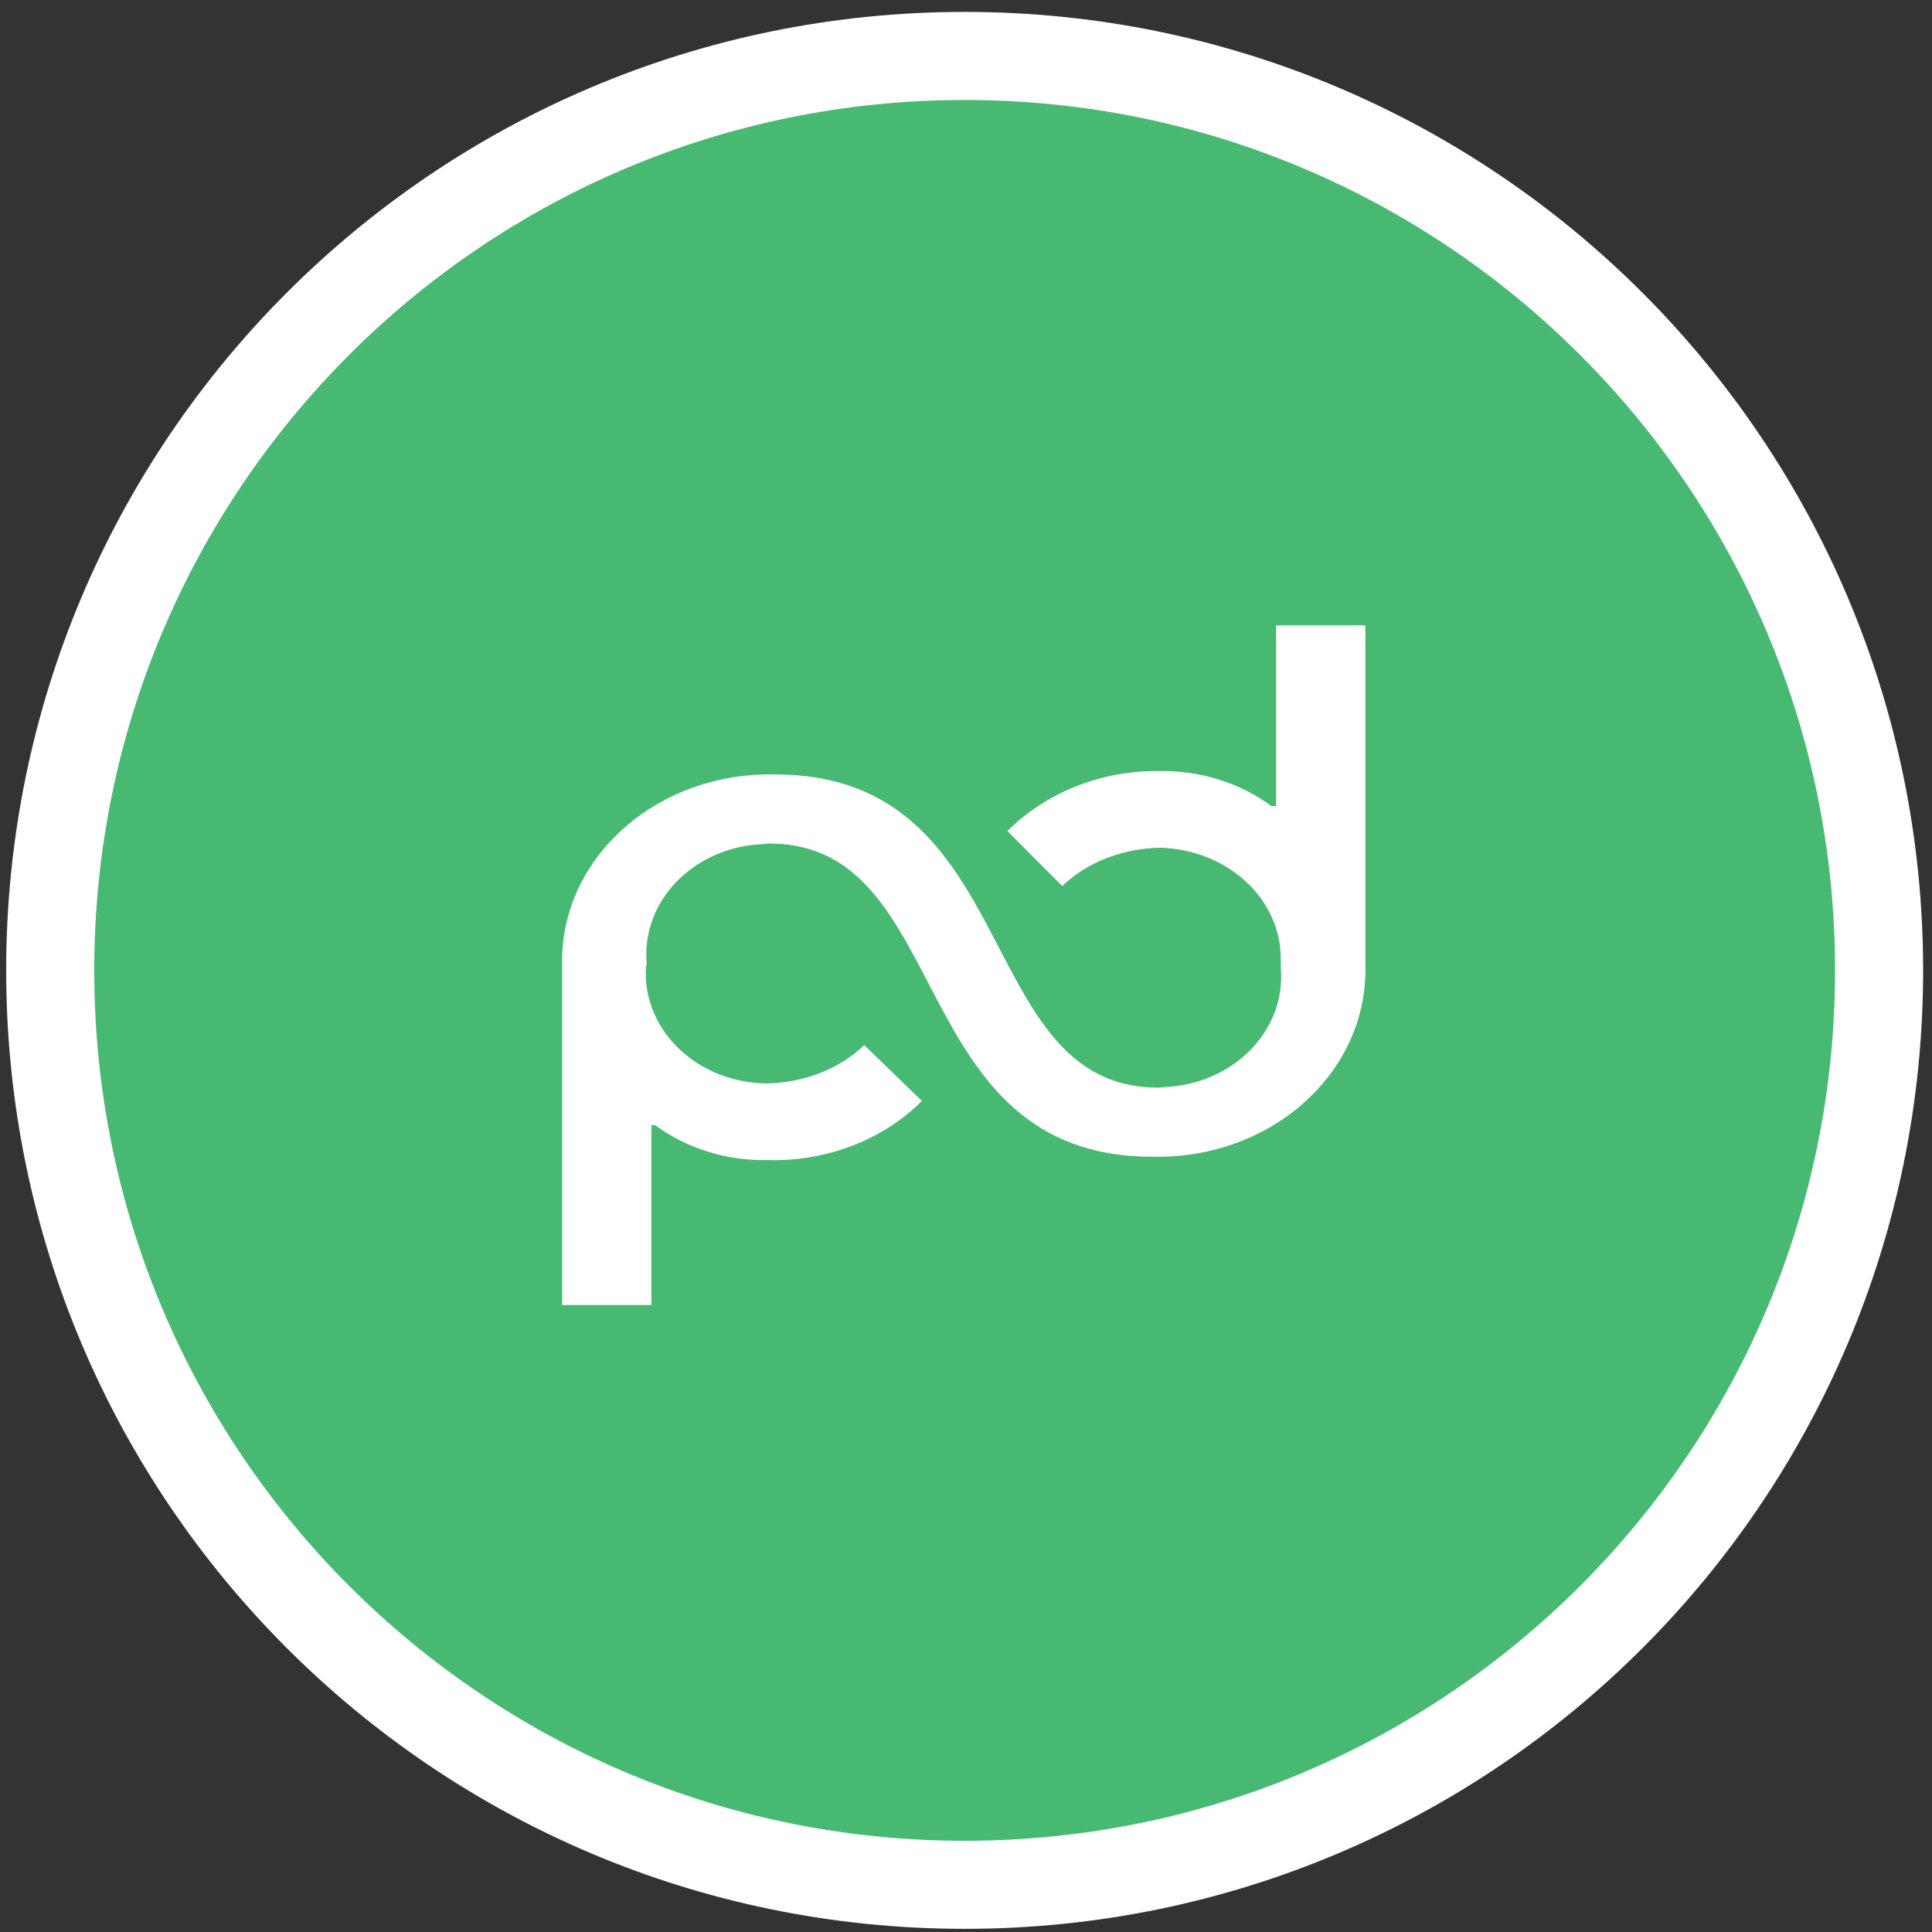
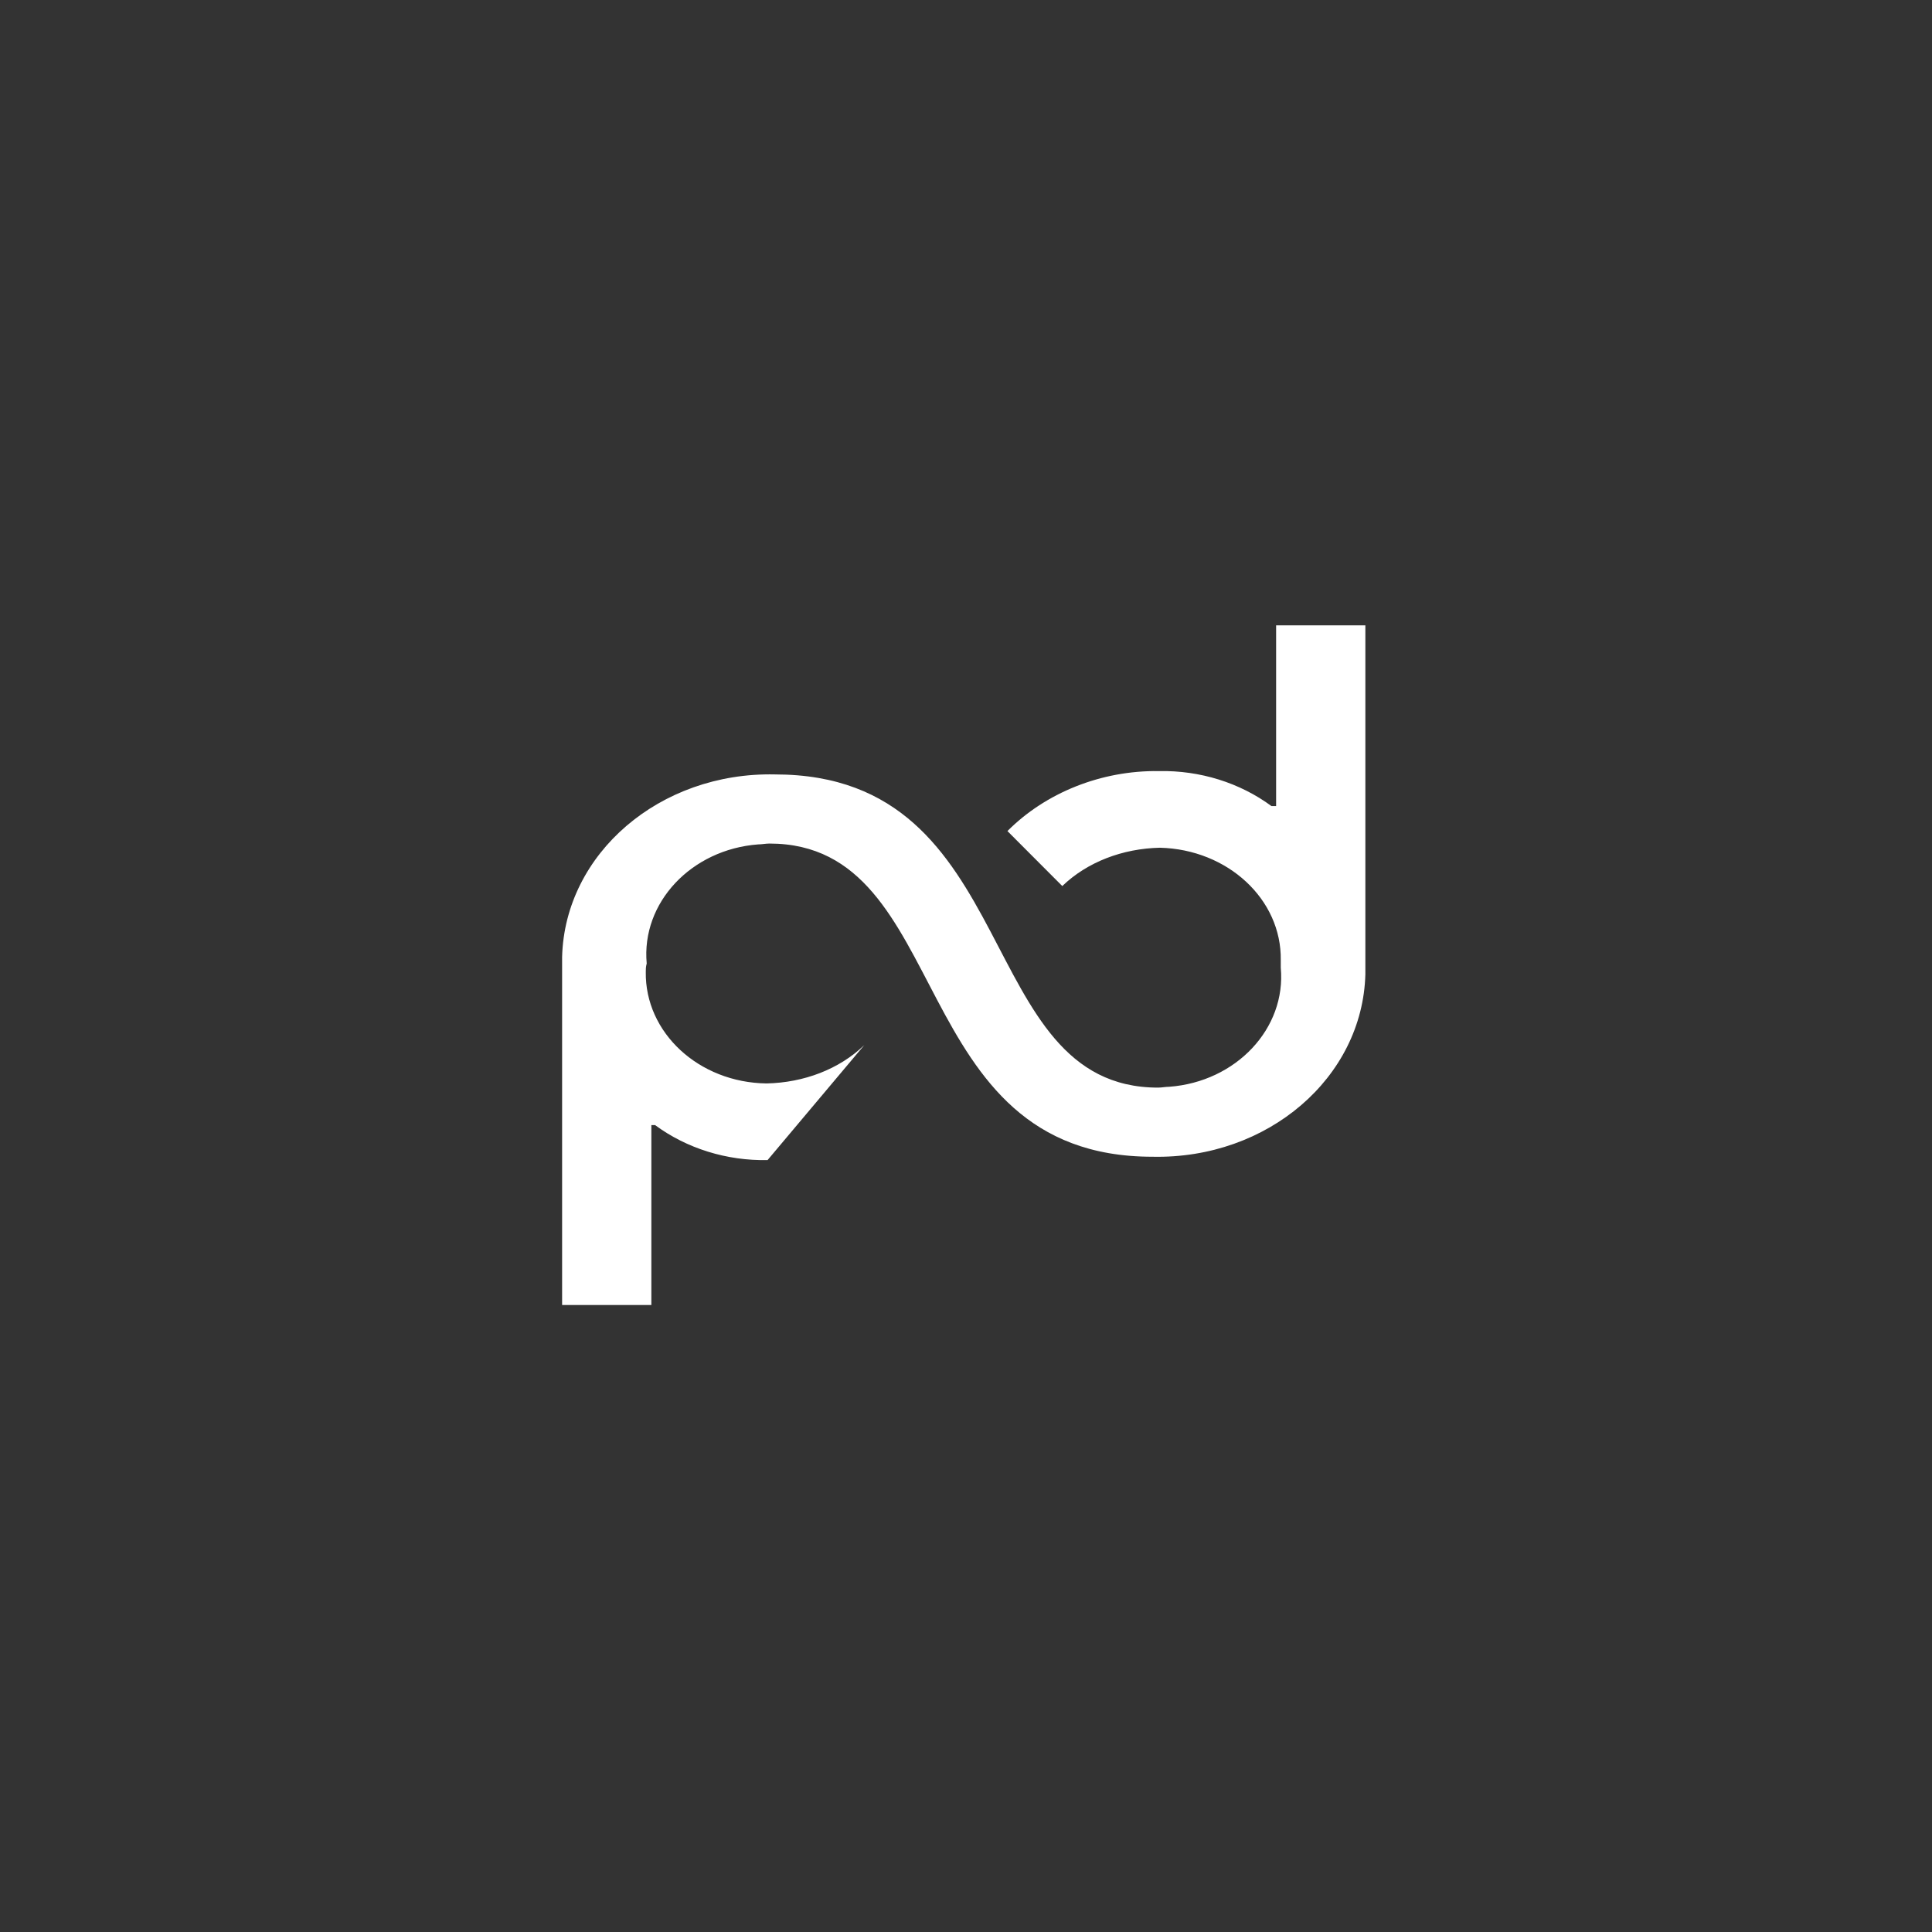
<svg xmlns="http://www.w3.org/2000/svg" width="132" height="132" viewBox="0 0 132 132" fill="none">
  <rect x="0" y="0" width="132" height="132" fill="#333333" stroke="none" />
  <g clip-path="url(#clip0_270_26)">
-     <path d="M128.385 66.299C128.385 100.811 100.421 128.776 65.908 128.776C31.396 128.776 3.431 100.811 3.431 66.299C3.431 31.786 31.396 3.822 65.908 3.822C100.42 3.822 128.385 31.812 128.385 66.299Z" fill="#47B972" stroke="white" stroke-width="6.017" />
-     <path d="M87.125 55.074H86.871C84.711 53.48 81.98 52.626 79.185 52.683C75.246 52.626 71.435 54.163 68.831 56.781L72.579 60.537C74.294 58.886 76.707 57.976 79.248 57.919C83.885 58.033 87.57 61.447 87.506 65.602C87.506 65.772 87.506 65.943 87.506 66.114C87.887 70.268 84.457 73.911 79.883 74.252C79.629 74.252 79.375 74.309 79.121 74.309C66.417 74.309 69.974 52.911 52.951 52.911C45.074 52.74 38.595 58.317 38.405 65.374C38.405 65.545 38.405 65.772 38.405 65.943V89.162H44.503V76.87H44.757C46.916 78.463 49.648 79.317 52.443 79.26C56.444 79.374 60.319 77.894 62.987 75.219L59.049 71.406C57.334 73.057 54.92 73.968 52.379 74.024C47.742 73.968 44.058 70.553 44.122 66.398C44.122 66.228 44.122 66.057 44.185 65.829C43.804 61.675 47.234 58.033 51.808 57.691C52.062 57.691 52.316 57.634 52.57 57.634C65.274 57.634 61.717 79.032 78.74 79.032C86.617 79.203 93.096 73.626 93.286 66.569C93.286 66.285 93.286 66.057 93.286 65.772V42.724H87.188V55.074H87.125Z" fill="white" />
+     <path d="M87.125 55.074H86.871C84.711 53.48 81.98 52.626 79.185 52.683C75.246 52.626 71.435 54.163 68.831 56.781L72.579 60.537C74.294 58.886 76.707 57.976 79.248 57.919C83.885 58.033 87.57 61.447 87.506 65.602C87.506 65.772 87.506 65.943 87.506 66.114C87.887 70.268 84.457 73.911 79.883 74.252C79.629 74.252 79.375 74.309 79.121 74.309C66.417 74.309 69.974 52.911 52.951 52.911C45.074 52.74 38.595 58.317 38.405 65.374C38.405 65.545 38.405 65.772 38.405 65.943V89.162H44.503V76.87H44.757C46.916 78.463 49.648 79.317 52.443 79.26L59.049 71.406C57.334 73.057 54.92 73.968 52.379 74.024C47.742 73.968 44.058 70.553 44.122 66.398C44.122 66.228 44.122 66.057 44.185 65.829C43.804 61.675 47.234 58.033 51.808 57.691C52.062 57.691 52.316 57.634 52.57 57.634C65.274 57.634 61.717 79.032 78.74 79.032C86.617 79.203 93.096 73.626 93.286 66.569C93.286 66.285 93.286 66.057 93.286 65.772V42.724H87.188V55.074H87.125Z" fill="white" />
  </g>
  <defs>
    <clipPath id="clip0_270_26">
      <rect width="130.971" height="130.971" fill="white" transform="translate(0.423 0.813)" />
    </clipPath>
  </defs>
</svg>